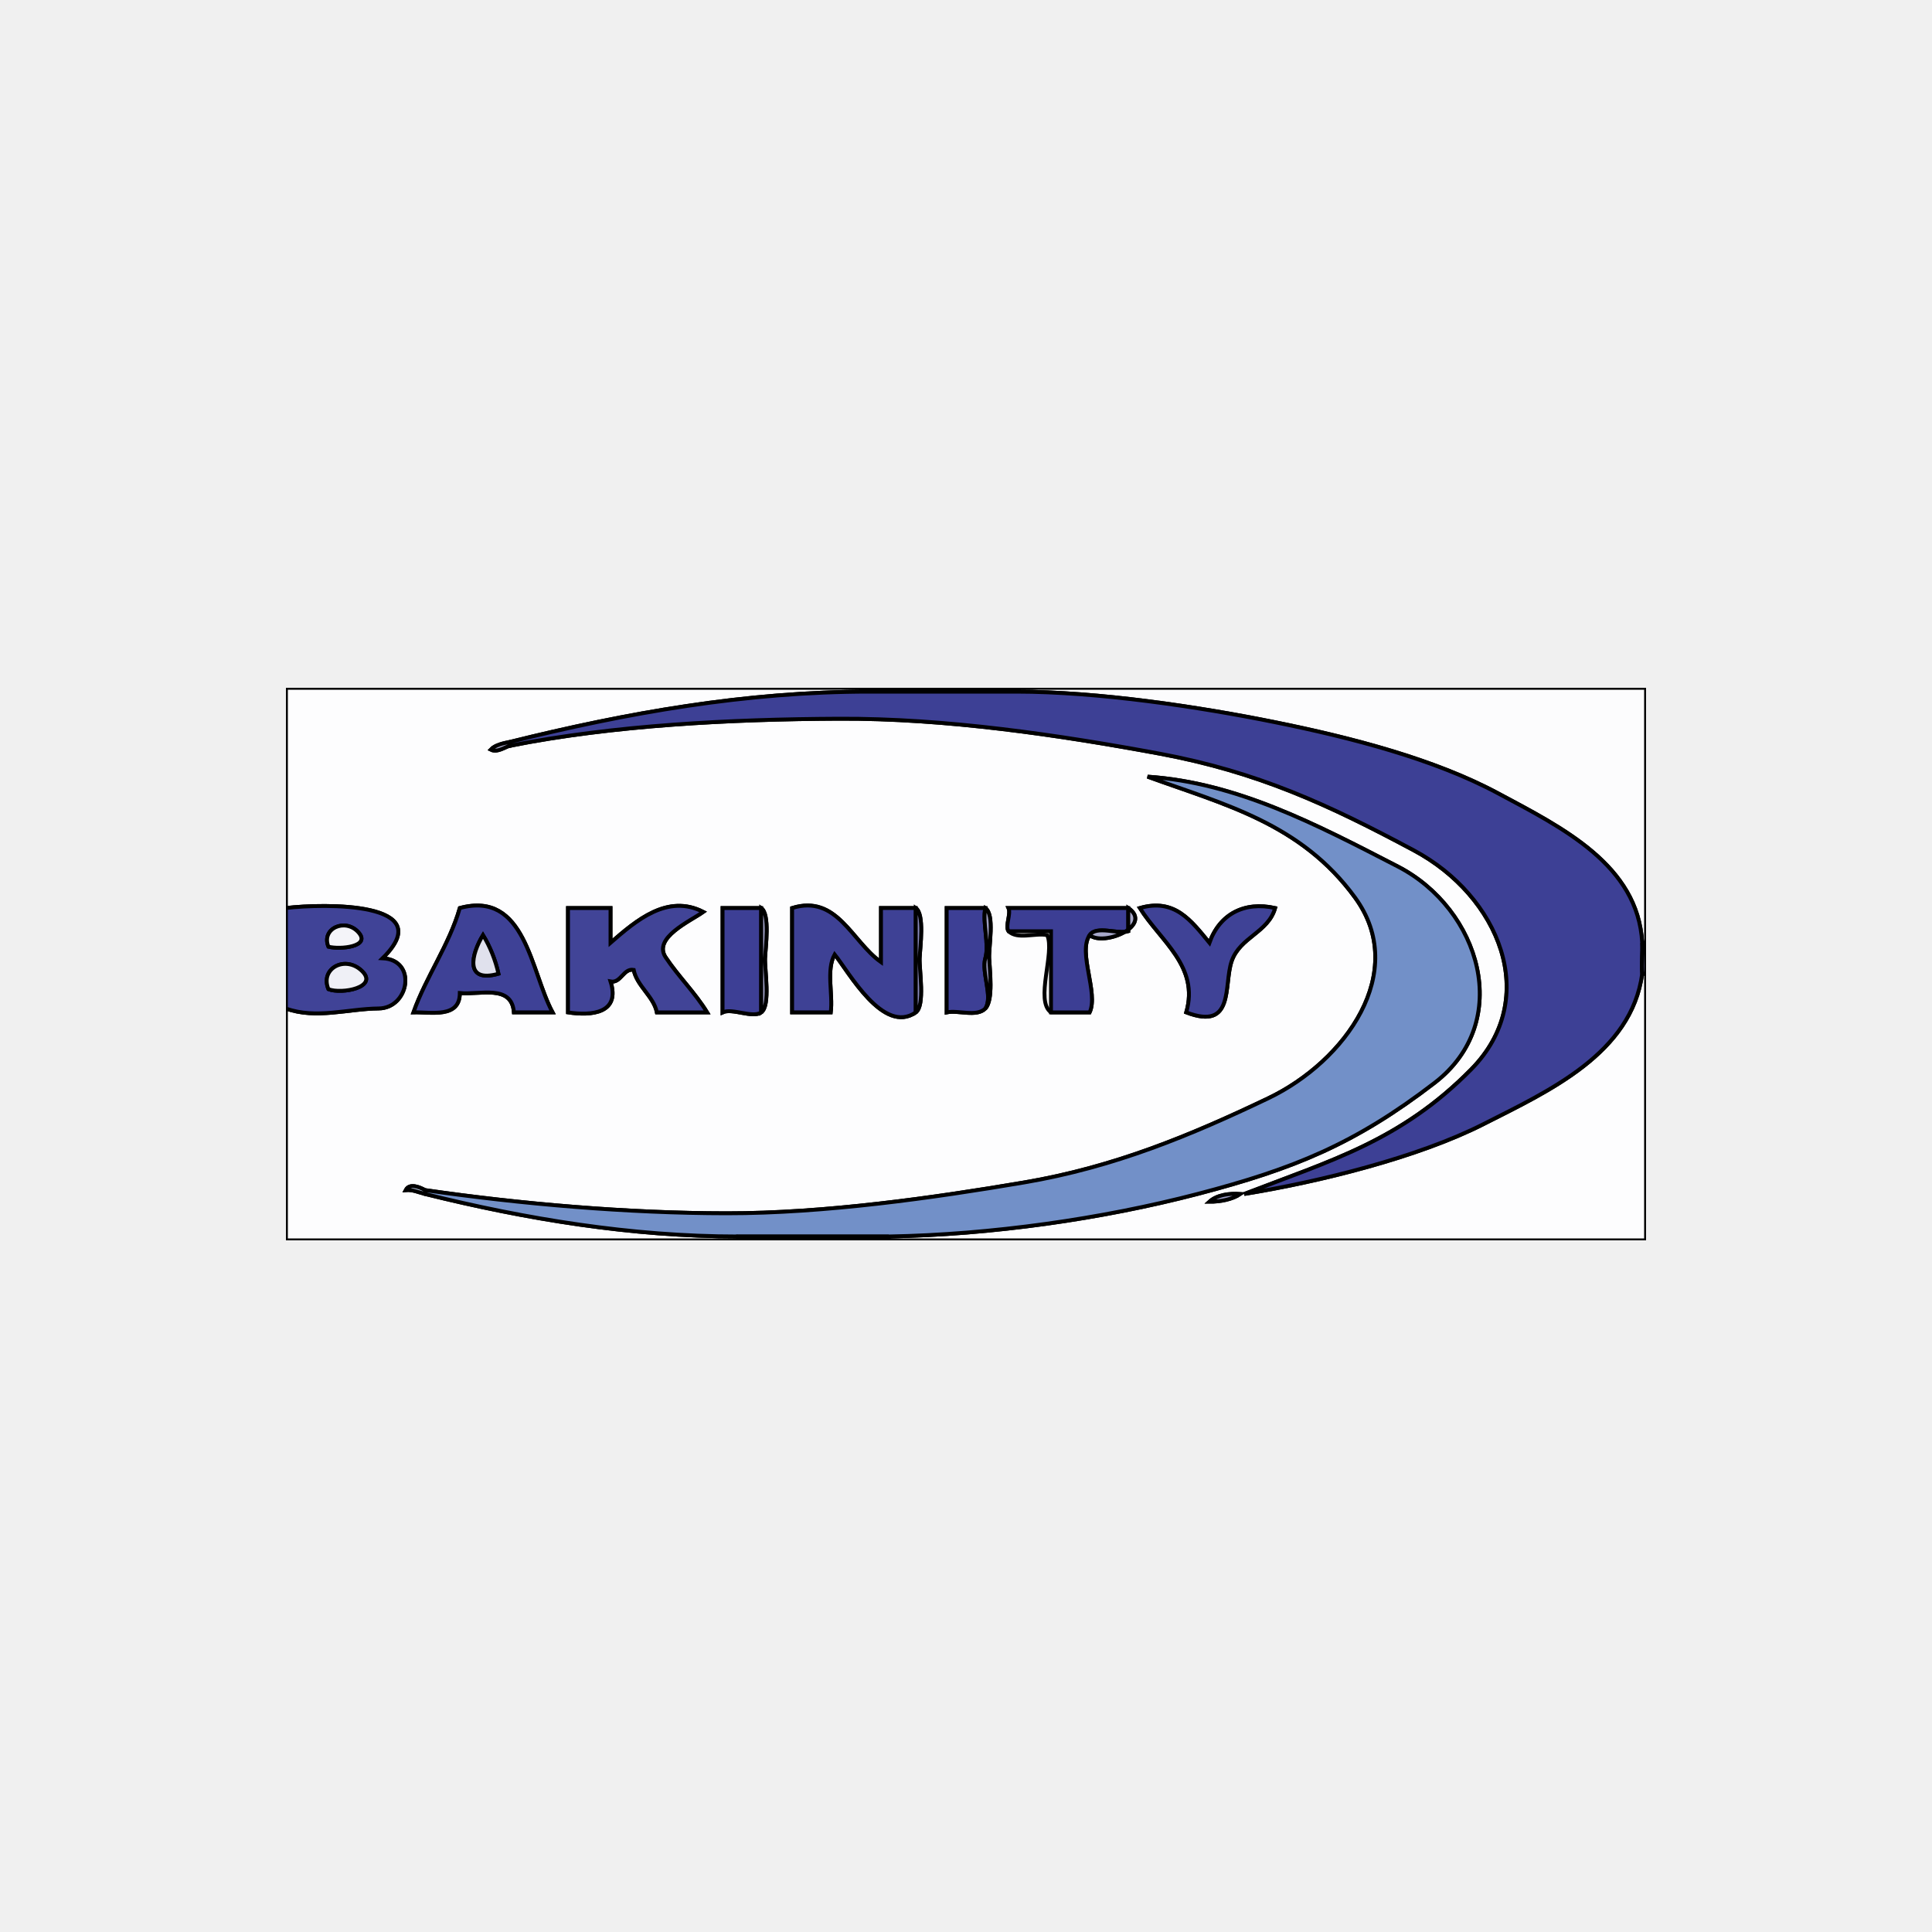
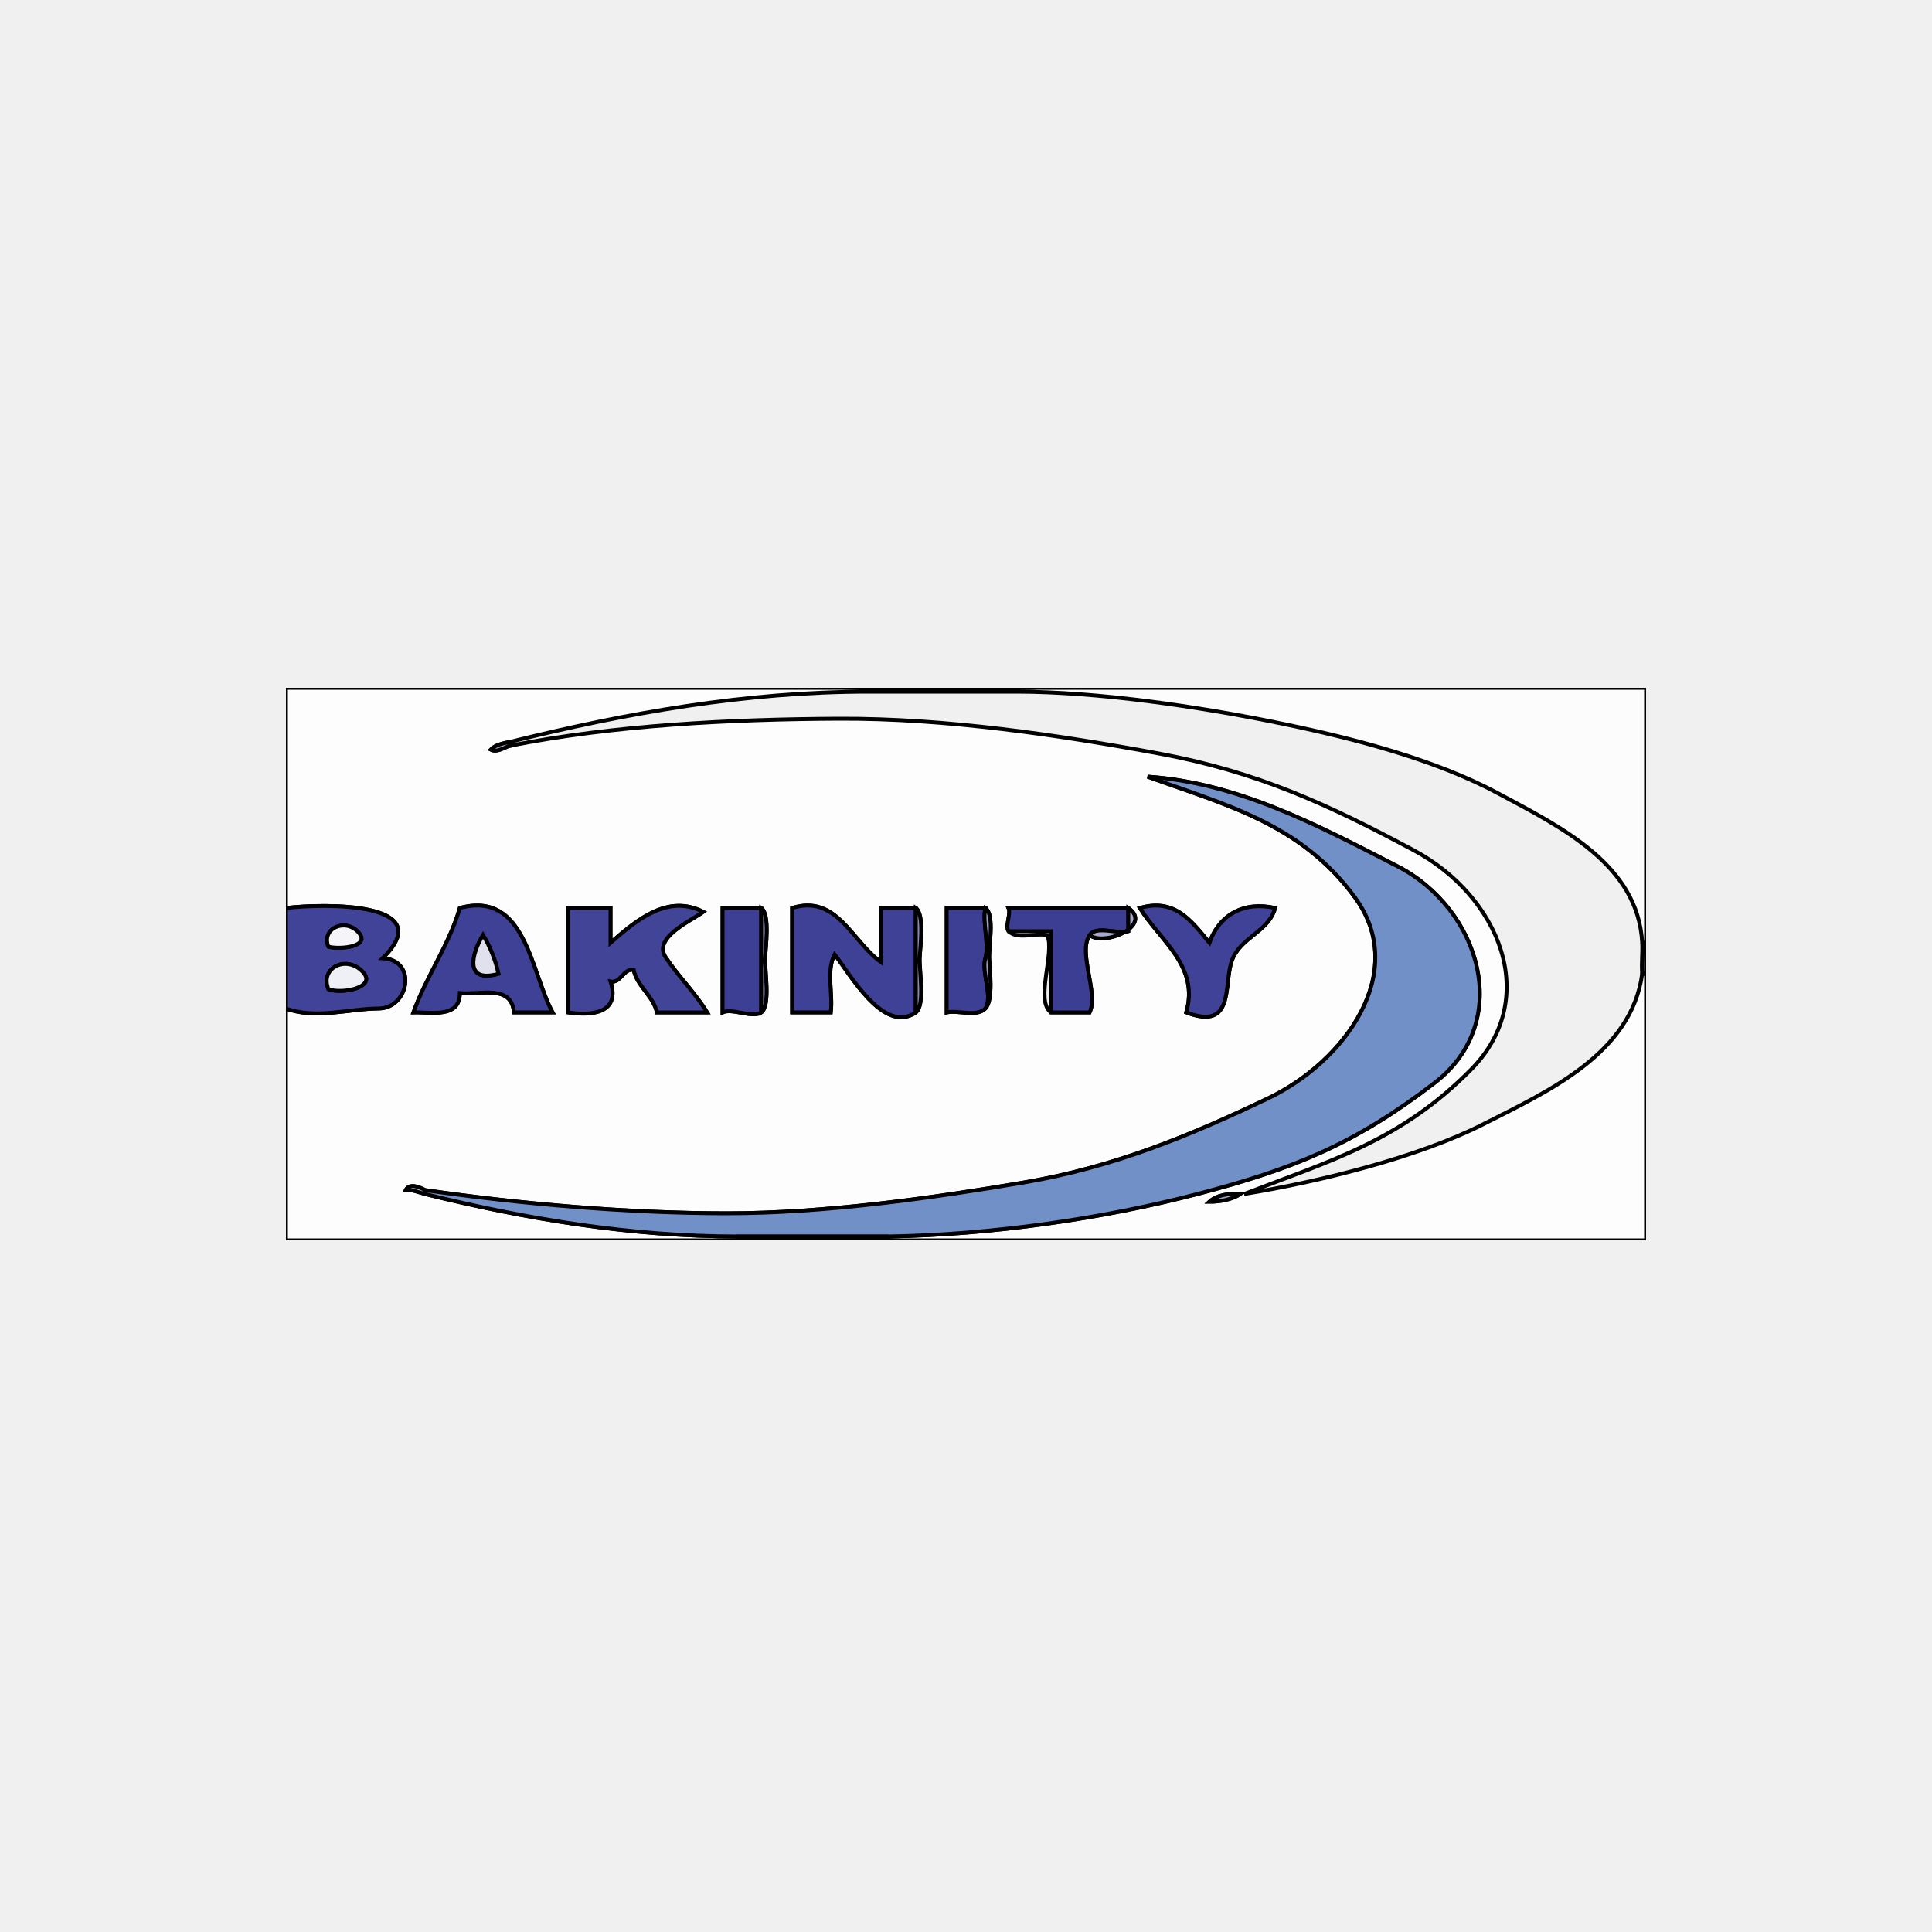
<svg xmlns="http://www.w3.org/2000/svg" width="500" height="500" viewBox="0 0 500 500" fill="none">
  <rect width="500" height="500" fill="#F0F0F0" />
  <g clip-path="url(#clip0_8740_233)">
    <path d="M74 235C83.84 233.82 113.93 233.33 99 248C108.06 248.44 105.88 260.92 97.99 260.99C90.1 261.06 81.75 263.82 74 261V321H191C191 320.5 191 320 191 320C163.43 320 136.05 315.47 110 309C108.35 308.59 106.83 307.84 105 308C105.97 306.11 108.61 307.22 110 308C134.76 311.6 162.54 313.98 188 314C213.46 314.02 241.65 309.99 265.02 306.02C288.4 302.06 308.21 293.8 328.23 284.23C348.24 274.66 364.72 251.54 350.7 232.3C336.67 213.07 316.98 208.27 297 201C320.06 202.56 340.43 213.25 361.75 224.25C383.06 235.26 391.88 264.39 371.25 280.25C350.62 296.11 334.72 302.51 309.98 308.98C285.23 315.44 256.57 319.53 230 320C230.04 320 230 321 230 321H426V252C425.5 252 425 252 425 252C422.2 272.65 400.93 282.29 383.92 290.92C366.92 299.56 341.38 305.86 322 309C344.33 300.38 362.55 295.23 380.75 276.75C398.96 258.27 387.98 231.87 365.92 220.08C343.87 208.28 325.6 199.78 299.98 195.02C274.35 190.27 244.81 185.86 217 186C189.19 186.14 158.8 187.66 132 193C130.93 193.16 128.74 194.9 127 194C128.11 192.8 130.29 192.34 132 192C162.09 184.53 193 179 225 179C224.96 179 225 178 225 178H74V235ZM143 262C139.67 262 136.33 262 133 262C132.44 254.63 124.15 257.52 119 257C119 263.61 111.54 261.88 107 262C110.31 252.71 116.29 244.48 119 235C136.03 230.41 137.29 251.4 143 262ZM158 235C158 238 158 241 158 244C164.72 238.15 172.76 231.28 182 236C178.6 238.41 168.9 242.71 172.26 247.74C175.62 252.78 179.85 256.86 183 262C178.67 262 174.33 262 170 262C169.18 257.87 164.81 255.15 164 251C161.34 250.52 160.68 254.53 158 254C160.62 262.23 153.13 262.95 147 262C147 253 147 244 147 235C150.67 235 154.33 235 158 235ZM197 262C194.76 263.57 189.51 260.82 187 262C187 253 187 244 187 235C190.33 235 193.67 235 197 235C199.31 236.62 198.13 245.06 198 248C197.87 250.94 199.47 260.27 197 262ZM237 235C239.31 236.62 238.13 245.06 238 248C237.87 250.94 239.47 260.27 237 262C228.6 267.88 219.63 251.46 216 247C213.76 251.09 215.6 257.16 215 262C211.67 262 208.33 262 205 262C205 253 205 244 205 235C216.61 231.39 220.43 243.65 228 249C228 244.33 228 239.67 228 235C231 235 234 235 237 235ZM255 261C252.72 263.28 248.07 261.36 245 262C245 253 245 244 245 235C248.33 235 251.67 235 255 235C257.49 236.74 255.86 244.92 256 248C256.14 251.08 257.13 258.87 255 261ZM282 242C278.87 246.47 284.35 256.98 282 262C278.67 262 275.33 262 272 262C267.76 259.04 273.1 246.41 271 242C267.83 241.39 263.35 243.25 261 241C260.08 239.62 261.7 236.53 261 235C271.33 235 281.67 235 292 235C298.49 239.48 285.74 245.03 282 242ZM313 244C315.65 236.53 322.07 233.23 330 235C328.22 241.33 320.88 242.54 318.75 248.75C316.62 254.96 319.58 266.82 307 262C310.45 250.1 300.36 243.55 295 235C303.97 232.41 308.21 238.18 313 244ZM321 309C318.96 310.4 315.77 311.02 313 311C314.94 309.23 318.18 308.8 321 309Z" stroke="#FDFDFE" stroke-width="0.3" />
    <path d="M225 179C237.67 179 250.33 179 263 179C262.96 179 263 178 263 178H225C225 178 224.96 179 225 179Z" stroke="#8E8FBD" stroke-width="0.3" />
    <path d="M263 179C284.19 179 310.49 182.95 330.07 186.93C349.66 190.9 371.17 196.44 387.69 205.31C404.22 214.17 423.91 223.82 425 244C425 244.01 426 244 426 244V178H263C263 178 262.96 179 263 179Z" stroke="#FCFCFD" stroke-width="0.3" />
    <path d="M132 192C131.87 192.04 132 193 132 193C158.8 187.66 189.19 186.14 217 186C244.81 185.86 274.35 190.27 299.98 195.02C325.6 199.78 343.87 208.28 365.92 220.08C387.98 231.87 398.96 258.27 380.75 276.75C362.55 295.23 344.33 300.38 322 309C341.38 305.86 366.92 299.56 383.92 290.92C400.93 282.29 422.2 272.65 425 252C424.76 249.36 425.14 246.65 425 244C423.91 223.82 404.22 214.17 387.69 205.31C371.17 196.44 349.66 190.9 330.07 186.93C310.49 182.95 284.19 179 263 179C250.33 179 237.67 179 225 179C193 179 162.09 184.53 132 192Z" stroke="#3D4095" stroke-width="0.3" />
    <path d="M132 193C132 193 131.87 192.04 132 192C130.29 192.34 128.11 192.8 127 194C128.74 194.9 130.93 193.16 132 193Z" stroke="#ABACCE" stroke-width="0.3" />
    <path d="M110 308C110.23 308.15 110 309 110 309C136.05 315.47 163.43 320 191 320C204 320 217 320 230 320C256.57 319.53 285.23 315.44 309.98 308.98C334.72 302.51 350.62 296.11 371.25 280.25C391.88 264.39 383.06 235.26 361.75 224.25C340.43 213.25 320.06 202.56 297 201C316.98 208.27 336.67 213.07 350.7 232.3C364.72 251.54 348.24 274.66 328.23 284.23C308.21 293.8 288.4 302.06 265.02 306.02C241.65 309.99 213.46 314.02 188 314C162.54 313.98 134.76 311.6 110 308Z" stroke="#7290C8" stroke-width="0.3" />
    <path d="M74 260.999C81.75 263.819 90.1 261.059 97.99 260.989C105.88 260.919 108.06 248.439 99 247.999C113.93 233.329 83.84 233.819 74 234.999V260.999ZM85 244.999C83.07 240.299 89.34 237.499 92.74 241.259C96.15 245.009 87.96 245.799 85 244.999ZM85 255.999C82.75 250.599 89.4 247.109 93.69 251.309C97.99 255.499 88.49 257.349 85 255.999Z" stroke="#404397" stroke-width="0.3" />
    <path d="M143 261.998C137.29 251.398 136.03 230.408 119 234.998C116.29 244.478 110.31 252.708 107 261.998C111.54 261.878 119 263.608 119 256.998C124.15 257.518 132.44 254.628 133 261.998C136.33 261.998 139.67 261.998 143 261.998ZM129 251.998C120.13 254.518 122 246.908 125 241.998C126.76 244.838 128.25 248.508 129 251.998Z" stroke="#3E4196" stroke-width="0.3" />
    <path d="M158 235.001C154.33 235.001 150.67 235.001 147 235.001C147 244.001 147 253.001 147 262.001C153.13 262.951 160.62 262.231 158 254.001C160.68 254.531 161.34 250.521 164 251.001C164.81 255.151 169.18 257.871 170 262.001C174.33 262.001 178.67 262.001 183 262.001C179.85 256.861 175.62 252.781 172.26 247.741C168.9 242.711 178.6 238.411 182 236.001C172.76 231.281 164.72 238.151 158 244.001C158 241.001 158 238.001 158 235.001Z" stroke="#414497" stroke-width="0.3" />
    <path d="M197 262C197 253 197 244 197 235C193.67 235 190.33 235 187 235C187 244 187 253 187 262C189.51 260.82 194.76 263.57 197 262Z" stroke="#3D3F95" stroke-width="0.3" />
    <path d="M197 262C199.47 260.27 197.87 250.94 198 248C198.13 245.06 199.31 236.62 197 235C197 244 197 253 197 262Z" stroke="#9E9FC4" stroke-width="0.3" />
    <path d="M237 261.998C237 252.998 237 243.998 237 234.998C234 234.998 231 234.998 228 234.998C228 239.668 228 244.328 228 248.998C220.43 243.648 216.61 231.388 205 234.998C205 243.998 205 252.998 205 261.998C208.33 261.998 211.67 261.998 215 261.998C215.6 257.158 213.76 251.088 216 246.998C219.63 251.458 228.6 267.878 237 261.998Z" stroke="#3E4195" stroke-width="0.3" />
    <path d="M237 262C239.47 260.27 237.87 250.94 238 248C238.13 245.06 239.31 236.62 237 235C237 244 237 253 237 262Z" stroke="#8889BA" stroke-width="0.3" />
    <path d="M255 261C257.04 258.09 253.94 251.59 255 248C256.06 244.41 254.2 238.78 255 235C251.67 235 248.33 235 245 235C245 244 245 253 245 262C248.07 261.36 252.72 263.28 255 261Z" stroke="#3D3F95" stroke-width="0.3" />
    <path d="M255 261C257.13 258.87 256.14 251.08 256 248C255.86 244.92 257.49 236.74 255 235C254.2 238.78 256.06 244.41 255 248C253.94 251.59 257.04 258.09 255 261Z" stroke="#9E9FC4" stroke-width="0.3" />
    <path d="M261 241C264.67 241 268.33 241 272 241C272 248 272 255 272 262C275.33 262 278.67 262 282 262C284.35 256.98 278.87 246.47 282 242C283.8 239.43 289.3 241.86 292 241C292 239 292 237 292 235C281.67 235 271.33 235 261 235C261.7 236.53 260.08 239.62 261 241Z" stroke="#3C3E94" stroke-width="0.3" />
    <path d="M282 242C285.74 245.03 298.49 239.48 292 235C292 237 292 239 292 241C289.3 241.86 283.8 239.43 282 242Z" stroke="#A7A8CA" stroke-width="0.3" />
    <path d="M313 244C308.21 238.18 303.97 232.41 295 235C300.36 243.55 310.45 250.1 307 262C319.58 266.82 316.62 254.96 318.75 248.75C320.88 242.54 328.22 241.33 330 235C322.07 233.23 315.65 236.53 313 244Z" stroke="#3F4296" stroke-width="0.3" />
    <path d="M85 244.999C87.96 245.799 96.15 245.009 92.74 241.259C89.34 237.499 83.07 240.299 85 244.999Z" stroke="#F4F4F9" stroke-width="0.3" />
    <path d="M272 262C272 255 272 248 272 241C268.33 241 264.67 241 261 241C263.35 243.25 267.83 241.39 271 242C273.1 246.41 267.76 259.04 272 262Z" stroke="#9E9FC5" stroke-width="0.3" />
    <path d="M129 252C128.25 248.51 126.76 244.84 125 242C122 246.91 120.13 254.52 129 252Z" stroke="#E0E1ED" stroke-width="0.3" />
    <path d="M425 252C425 252 425.5 252 426 252V244C426 244 425 244.01 425 244C425.14 246.65 424.76 249.36 425 252Z" stroke="#7375AF" stroke-width="0.3" />
    <path d="M85.001 256C88.49 257.35 97.99 255.5 93.691 251.31C89.4 247.11 82.751 250.6 85.001 256Z" stroke="#EFF0F6" stroke-width="0.3" />
    <path d="M110 308.998C110 308.998 110.23 308.148 110 307.998C108.61 307.218 105.97 306.108 105 307.998C106.83 307.838 108.35 308.588 110 308.998Z" stroke="#B7C5E1" stroke-width="0.3" />
    <path d="M321 308.998C318.18 308.798 314.94 309.228 313 310.998C315.77 311.018 318.96 310.398 321 308.998Z" stroke="#9C9EC7" stroke-width="0.3" />
    <path d="M191 321H230C230 321 230.04 320 230 320C217 320 204 320 191 320C191 320 191 320.5 191 321Z" stroke="#B6C4E1" stroke-width="0.3" />
    <path d="M74 235C83.84 233.82 113.93 233.33 99 248C108.06 248.44 105.88 260.92 97.99 260.99C90.1 261.06 81.75 263.82 74 261V321H191C191 320.5 191 320 191 320C163.43 320 136.05 315.47 110 309C108.35 308.59 106.83 307.84 105 308C105.97 306.11 108.61 307.22 110 308C134.76 311.6 162.54 313.98 188 314C213.46 314.02 241.65 309.99 265.02 306.02C288.4 302.06 308.21 293.8 328.23 284.23C348.24 274.66 364.72 251.54 350.7 232.3C336.67 213.07 316.98 208.27 297 201C320.06 202.56 340.43 213.25 361.75 224.25C383.06 235.26 391.88 264.39 371.25 280.25C350.62 296.11 334.72 302.51 309.98 308.98C285.23 315.44 256.57 319.53 230 320C230.04 320 230 321 230 321H426V252C425.5 252 425 252 425 252C422.2 272.65 400.93 282.29 383.92 290.92C366.92 299.56 341.38 305.86 322 309C344.33 300.38 362.55 295.23 380.75 276.75C398.96 258.27 387.98 231.87 365.92 220.08C343.87 208.28 325.6 199.78 299.98 195.02C274.35 190.27 244.81 185.86 217 186C189.19 186.14 158.8 187.66 132 193C130.93 193.16 128.74 194.9 127 194C128.11 192.8 130.29 192.34 132 192C162.09 184.53 193 179 225 179C224.96 179 225 178 225 178H74V235ZM143 262C139.67 262 136.33 262 133 262C132.44 254.63 124.15 257.52 119 257C119 263.61 111.54 261.88 107 262C110.31 252.71 116.29 244.48 119 235C136.03 230.41 137.29 251.4 143 262ZM158 235C158 238 158 241 158 244C164.72 238.15 172.76 231.28 182 236C178.6 238.41 168.9 242.71 172.26 247.74C175.62 252.78 179.85 256.86 183 262C178.67 262 174.33 262 170 262C169.18 257.87 164.81 255.15 164 251C161.34 250.52 160.68 254.53 158 254C160.62 262.23 153.13 262.95 147 262C147 253 147 244 147 235C150.67 235 154.33 235 158 235ZM197 262C194.76 263.57 189.51 260.82 187 262C187 253 187 244 187 235C190.33 235 193.67 235 197 235C199.31 236.62 198.13 245.06 198 248C197.87 250.94 199.47 260.27 197 262ZM237 235C239.31 236.62 238.13 245.06 238 248C237.87 250.94 239.47 260.27 237 262C228.6 267.88 219.63 251.46 216 247C213.76 251.09 215.6 257.16 215 262C211.67 262 208.33 262 205 262C205 253 205 244 205 235C216.61 231.39 220.43 243.65 228 249C228 244.33 228 239.67 228 235C231 235 234 235 237 235ZM255 261C252.72 263.28 248.07 261.36 245 262C245 253 245 244 245 235C248.33 235 251.67 235 255 235C257.49 236.74 255.86 244.92 256 248C256.14 251.08 257.13 258.87 255 261ZM282 242C278.87 246.47 284.35 256.98 282 262C278.67 262 275.33 262 272 262C267.76 259.04 273.1 246.41 271 242C267.83 241.39 263.35 243.25 261 241C260.08 239.62 261.7 236.53 261 235C271.33 235 281.67 235 292 235C298.49 239.48 285.74 245.03 282 242ZM313 244C315.65 236.53 322.07 233.23 330 235C328.22 241.33 320.88 242.54 318.75 248.75C316.62 254.96 319.58 266.82 307 262C310.45 250.1 300.36 243.55 295 235C303.97 232.41 308.21 238.18 313 244ZM321 309C318.96 310.4 315.77 311.02 313 311C314.94 309.23 318.18 308.8 321 309Z" fill="#FDFDFE" stroke="black" />
    <path d="M225 179C237.67 179 250.33 179 263 179C262.96 179 263 178 263 178H225C225 178 224.96 179 225 179Z" fill="#8E8FBD" stroke="black" />
    <path d="M263 179C284.19 179 310.49 182.95 330.07 186.93C349.66 190.9 371.17 196.44 387.69 205.31C404.22 214.17 423.91 223.82 425 244C425 244.01 426 244 426 244V178H263C263 178 262.96 179 263 179Z" fill="#FCFCFD" stroke="black" />
-     <path d="M132 192C131.87 192.04 132 193 132 193C158.8 187.66 189.19 186.14 217 186C244.81 185.86 274.35 190.27 299.98 195.02C325.6 199.78 343.87 208.28 365.92 220.08C387.98 231.87 398.96 258.27 380.75 276.75C362.55 295.23 344.33 300.38 322 309C341.38 305.86 366.92 299.56 383.92 290.92C400.93 282.29 422.2 272.65 425 252C424.76 249.36 425.14 246.65 425 244C423.91 223.82 404.22 214.17 387.69 205.31C371.17 196.44 349.66 190.9 330.07 186.93C310.49 182.95 284.19 179 263 179C250.33 179 237.67 179 225 179C193 179 162.09 184.53 132 192Z" fill="#3D4095" stroke="black" />
    <path d="M132 193C132 193 131.87 192.04 132 192C130.29 192.34 128.11 192.8 127 194C128.74 194.9 130.93 193.16 132 193Z" fill="#ABACCE" stroke="black" />
    <path d="M110 308C110.23 308.15 110 309 110 309C136.05 315.47 163.43 320 191 320C204 320 217 320 230 320C256.57 319.53 285.23 315.44 309.98 308.98C334.72 302.51 350.62 296.11 371.25 280.25C391.88 264.39 383.06 235.26 361.75 224.25C340.43 213.25 320.06 202.56 297 201C316.98 208.27 336.67 213.07 350.7 232.3C364.72 251.54 348.24 274.66 328.23 284.23C308.21 293.8 288.4 302.06 265.02 306.02C241.65 309.99 213.46 314.02 188 314C162.54 313.98 134.76 311.6 110 308Z" fill="#7290C8" stroke="black" />
    <path d="M74 260.999C81.75 263.819 90.1 261.059 97.99 260.989C105.88 260.919 108.06 248.439 99 247.999C113.93 233.329 83.84 233.819 74 234.999V260.999ZM85 244.999C83.07 240.299 89.34 237.499 92.74 241.259C96.15 245.009 87.96 245.799 85 244.999ZM85 255.999C82.75 250.599 89.4 247.109 93.69 251.309C97.99 255.499 88.49 257.349 85 255.999Z" fill="#404397" stroke="black" />
    <path d="M143 261.998C137.29 251.398 136.03 230.408 119 234.998C116.29 244.478 110.31 252.708 107 261.998C111.54 261.878 119 263.608 119 256.998C124.15 257.518 132.44 254.628 133 261.998C136.33 261.998 139.67 261.998 143 261.998ZM129 251.998C120.13 254.518 122 246.908 125 241.998C126.76 244.838 128.25 248.508 129 251.998Z" fill="#3E4196" stroke="black" />
    <path d="M158 235.001C154.33 235.001 150.67 235.001 147 235.001C147 244.001 147 253.001 147 262.001C153.13 262.951 160.62 262.231 158 254.001C160.68 254.531 161.34 250.521 164 251.001C164.81 255.151 169.18 257.871 170 262.001C174.33 262.001 178.67 262.001 183 262.001C179.85 256.861 175.62 252.781 172.26 247.741C168.9 242.711 178.6 238.411 182 236.001C172.76 231.281 164.72 238.151 158 244.001C158 241.001 158 238.001 158 235.001Z" fill="#414497" stroke="black" />
    <path d="M197 262C197 253 197 244 197 235C193.67 235 190.33 235 187 235C187 244 187 253 187 262C189.51 260.82 194.76 263.57 197 262Z" fill="#3D3F95" stroke="black" />
    <path d="M197 262C199.47 260.27 197.87 250.94 198 248C198.13 245.06 199.31 236.62 197 235C197 244 197 253 197 262Z" fill="#9E9FC4" stroke="black" />
    <path d="M237 261.998C237 252.998 237 243.998 237 234.998C234 234.998 231 234.998 228 234.998C228 239.668 228 244.328 228 248.998C220.43 243.648 216.61 231.388 205 234.998C205 243.998 205 252.998 205 261.998C208.33 261.998 211.67 261.998 215 261.998C215.6 257.158 213.76 251.088 216 246.998C219.63 251.458 228.6 267.878 237 261.998Z" fill="#3E4195" stroke="black" />
    <path d="M237 262C239.47 260.27 237.87 250.94 238 248C238.13 245.06 239.31 236.62 237 235C237 244 237 253 237 262Z" fill="#8889BA" stroke="black" />
    <path d="M255 261C257.04 258.09 253.94 251.59 255 248C256.06 244.41 254.2 238.78 255 235C251.67 235 248.33 235 245 235C245 244 245 253 245 262C248.07 261.36 252.72 263.28 255 261Z" fill="#3D3F95" stroke="black" />
    <path d="M255 261C257.13 258.87 256.14 251.08 256 248C255.86 244.92 257.49 236.74 255 235C254.2 238.78 256.06 244.41 255 248C253.94 251.59 257.04 258.09 255 261Z" fill="#9E9FC4" stroke="black" />
    <path d="M261 241C264.67 241 268.33 241 272 241C272 248 272 255 272 262C275.33 262 278.67 262 282 262C284.35 256.98 278.87 246.47 282 242C283.8 239.43 289.3 241.86 292 241C292 239 292 237 292 235C281.67 235 271.33 235 261 235C261.7 236.53 260.08 239.62 261 241Z" fill="#3C3E94" stroke="black" />
    <path d="M282 242C285.74 245.03 298.49 239.48 292 235C292 237 292 239 292 241C289.3 241.86 283.8 239.43 282 242Z" fill="#A7A8CA" stroke="black" />
    <path d="M313 244C308.21 238.18 303.97 232.41 295 235C300.36 243.55 310.45 250.1 307 262C319.58 266.82 316.62 254.96 318.75 248.75C320.88 242.54 328.22 241.33 330 235C322.07 233.23 315.65 236.53 313 244Z" fill="#3F4296" stroke="black" />
    <path d="M85 244.999C87.96 245.799 96.15 245.009 92.74 241.259C89.34 237.499 83.07 240.299 85 244.999Z" fill="#F4F4F9" stroke="black" />
    <path d="M129 252C128.25 248.51 126.76 244.84 125 242C122 246.91 120.13 254.52 129 252Z" fill="#E0E1ED" stroke="black" />
    <path d="M425 252C425 252 425.5 252 426 252V244C426 244 425 244.01 425 244C425.14 246.65 424.76 249.36 425 252Z" fill="#7375AF" stroke="black" />
    <path d="M85.001 256C88.49 257.35 97.99 255.5 93.691 251.31C89.4 247.11 82.751 250.6 85.001 256Z" fill="#EFF0F6" stroke="black" />
    <path d="M110 308.998C110 308.998 110.23 308.148 110 307.998C108.61 307.218 105.97 306.108 105 307.998C106.83 307.838 108.35 308.588 110 308.998Z" fill="#B7C5E1" stroke="black" />
    <path d="M321 308.998C318.18 308.798 314.94 309.228 313 310.998C315.77 311.018 318.96 310.398 321 308.998Z" fill="#9C9EC7" stroke="black" />
    <path d="M191 321H230C230 321 230.04 320 230 320C217 320 204 320 191 320C191 320 191 320.5 191 321Z" fill="#B6C4E1" stroke="black" />
  </g>
  <defs>
    <clipPath id="clip0_8740_233">
      <rect width="352" height="143" fill="white" transform="translate(74 178)" />
    </clipPath>
  </defs>
</svg>